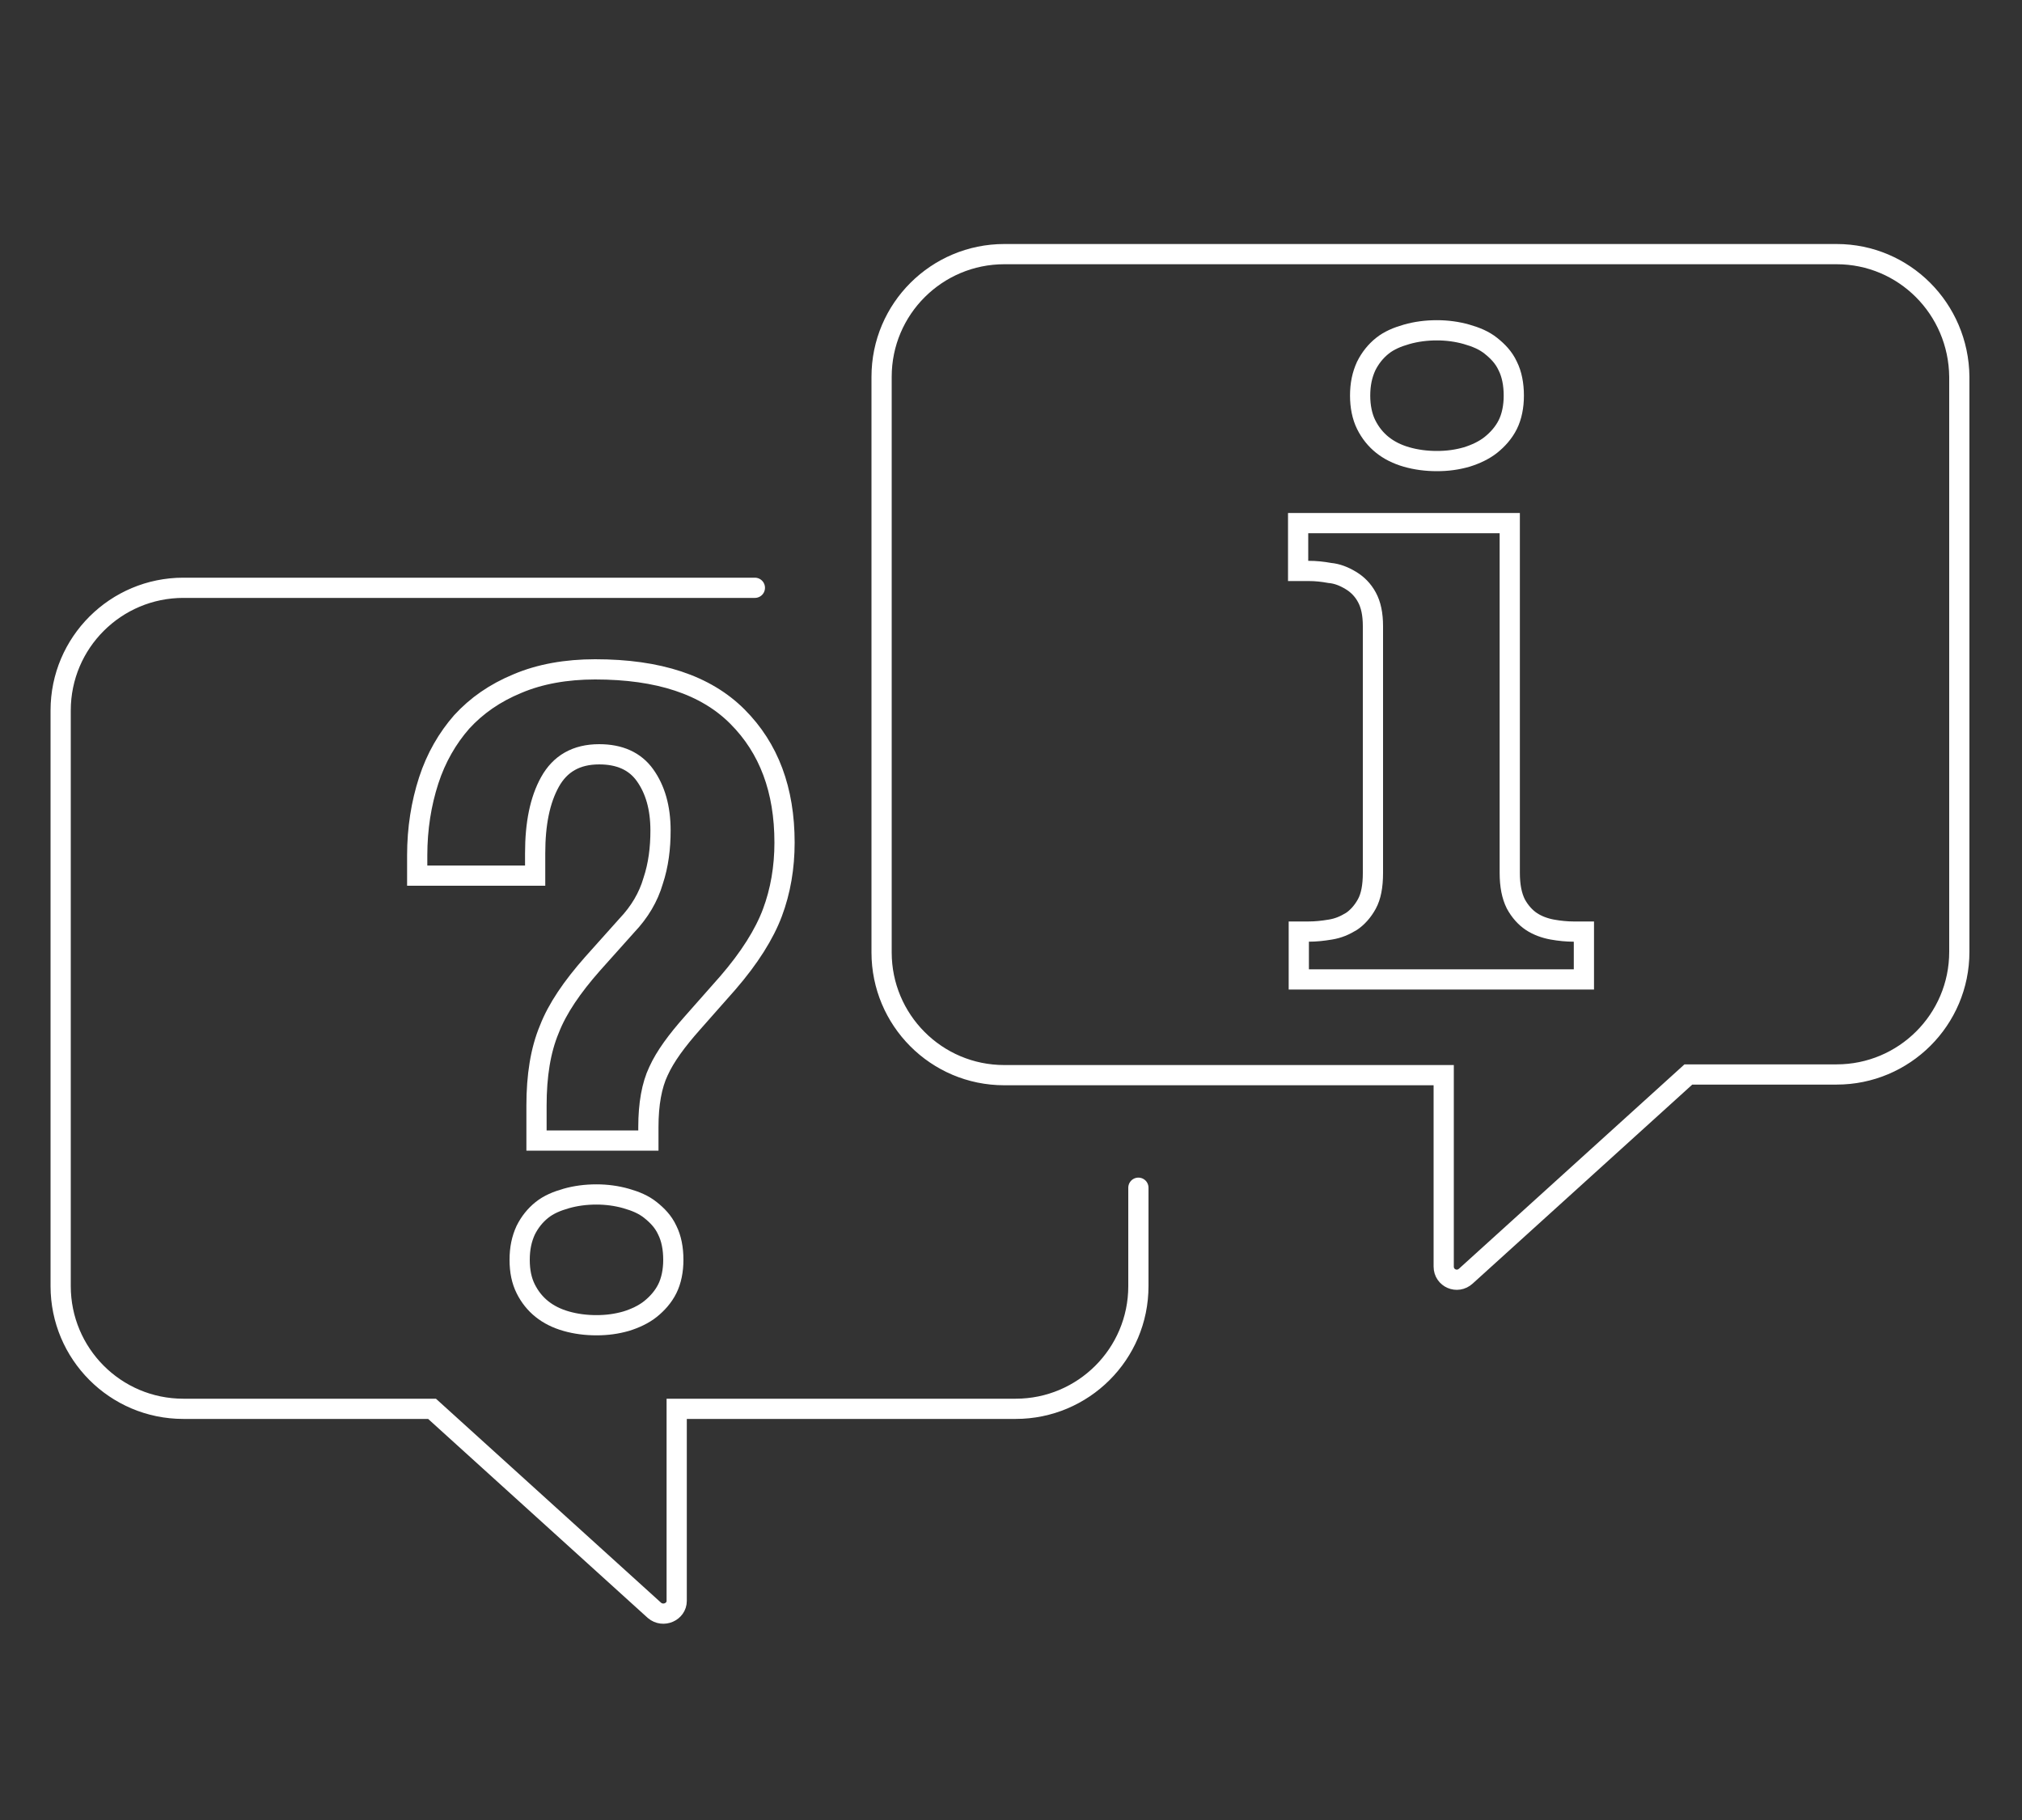
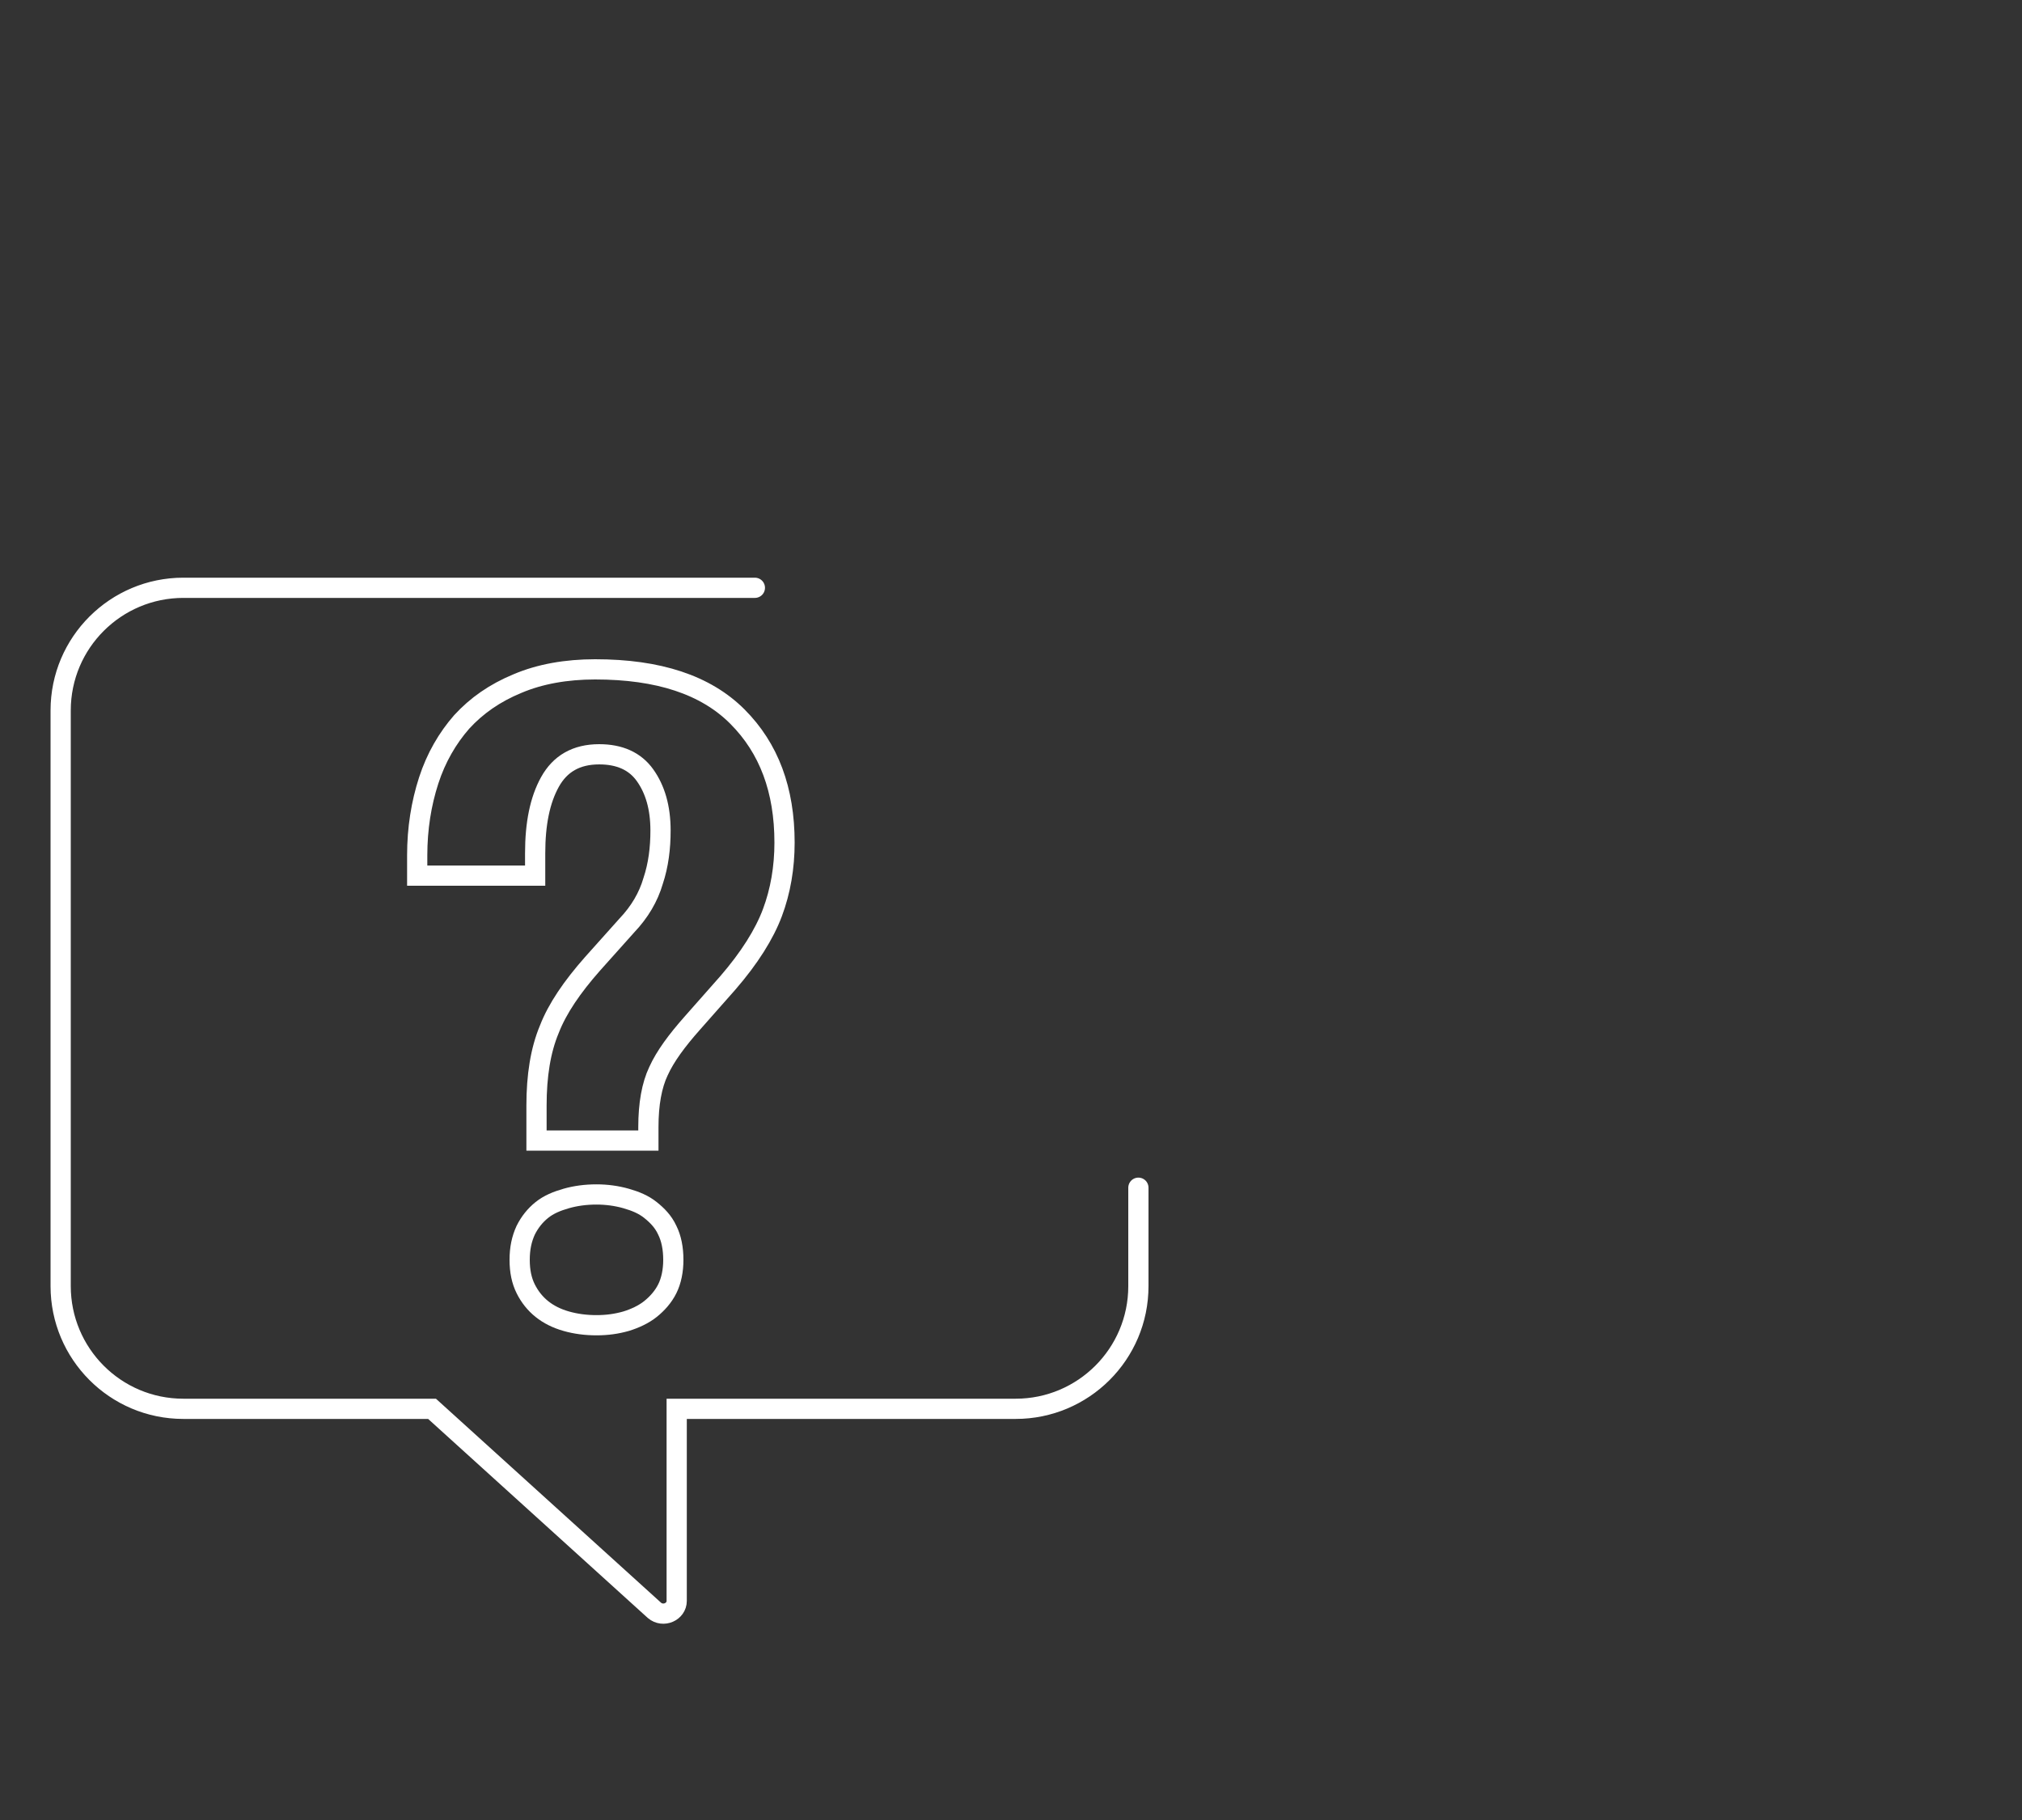
<svg xmlns="http://www.w3.org/2000/svg" version="1.1" id="Calque_1" x="0px" y="0px" viewBox="0 0 300 270" xml:space="preserve">
  <rect x="0" y="0" width="300" height="270" fill="#333333" stroke="none" />
  <path fill="none" stroke="#FFFFFF" stroke-width="3" stroke-linecap="round" d="M112,87.2H27.2c-10,0-18.2,8.1-18.2,18.2v85.4 c0,10,8.1,18.2,18.2,18.2h36.9l33,29.9c1.3,1.1,3.3,0.2,3.3-1.4V209h50.3c10,0,18.2-8.1,18.2-18.2v-14.6" />
-   <path fill="none" stroke="#FFFFFF" stroke-width="3" d="M272.5,37.7H149c-10,0-18.2,8.1-18.2,18.2v85.4c0,10,8.1,18.2,18.2,18.2 h65.2v28.4c0,1.7,2,2.6,3.3,1.4l33-29.9h22c10,0,18.2-8.1,18.2-18.2V55.9C290.6,45.8,282.5,37.7,272.5,37.7z" />
  <g>
    <path fill="none" stroke="#FFFFFF" stroke-width="3" d="M61.9,126.9c0-4,0.6-7.7,1.7-11.1c1.1-3.4,2.8-6.3,4.9-8.7 c2.2-2.4,4.9-4.3,8.3-5.7c3.3-1.4,7.2-2.1,11.5-2.1c9.4,0,16.4,2.3,21.1,7c4.7,4.7,7,10.9,7,18.7c0,3.7-0.6,7.2-1.8,10.4 c-1.2,3.2-3.4,6.7-6.6,10.4l-5.3,6c-2.3,2.6-4,4.9-5,7.1c-1,2.1-1.5,4.9-1.5,8.3v2H79.6V164c0-4.4,0.6-8.2,1.9-11.3 c1.2-3.1,3.4-6.3,6.4-9.7l5.1-5.7c1.9-2,3.2-4.2,3.9-6.6c0.8-2.4,1.1-4.9,1.1-7.5c0-3.4-0.8-6.1-2.3-8.2c-1.5-2.1-3.8-3.1-6.8-3.1 c-3.4,0-5.8,1.4-7.3,4.1c-1.5,2.7-2.2,6.2-2.2,10.6v3.3H61.9V126.9z" />
    <path fill="none" stroke="#FFFFFF" stroke-width="3" d="M77.1,186.9c0-1.7,0.3-3.1,0.9-4.4c0.6-1.2,1.4-2.2,2.4-3 c1-0.8,2.2-1.3,3.6-1.7c1.4-0.4,2.9-0.6,4.5-0.6c1.5,0,3,0.2,4.4,0.6c1.4,0.4,2.6,0.9,3.6,1.7c1,0.8,1.9,1.7,2.5,3 c0.6,1.2,0.9,2.7,0.9,4.4c0,1.6-0.3,3.1-0.9,4.3c-0.6,1.2-1.5,2.2-2.5,3s-2.3,1.4-3.6,1.8c-1.4,0.4-2.8,0.6-4.4,0.6 c-1.6,0-3.1-0.2-4.5-0.6c-1.4-0.4-2.6-1-3.6-1.8c-1-0.8-1.8-1.8-2.4-3C77.4,190,77.1,188.6,77.1,186.9z" />
  </g>
  <g>
-     <path fill="none" stroke="#FFFFFF" stroke-width="3" d="M194.2,138.2c1,0,2-0.1,3.2-0.3s2.1-0.6,3.1-1.2c0.9-0.6,1.7-1.5,2.3-2.6 c0.6-1.1,0.9-2.6,0.9-4.6V92.9c0-1.8-0.3-3.2-0.9-4.3c-0.6-1.1-1.4-1.9-2.4-2.5c-1-0.6-2-1-3.1-1.1c-1.1-0.2-2.1-0.3-3.1-0.3h-1.6 v-7.1H224v51.9c0,1.9,0.3,3.4,0.9,4.6c0.6,1.1,1.4,2,2.3,2.6c0.9,0.6,2,1,3.1,1.2c1.1,0.2,2.2,0.3,3.1,0.3h1.6v7.1h-42.3v-7.1 H194.2z M201.8,58.7c0-1.7,0.3-3.1,0.9-4.4c0.6-1.2,1.4-2.2,2.4-3c1-0.8,2.2-1.3,3.6-1.7c1.4-0.4,2.9-0.6,4.5-0.6 c1.5,0,3,0.2,4.4,0.6c1.4,0.4,2.6,0.9,3.6,1.7c1,0.8,1.9,1.7,2.5,3c0.6,1.2,0.9,2.7,0.9,4.4c0,1.6-0.3,3.1-0.9,4.3 c-0.6,1.2-1.5,2.2-2.5,3s-2.3,1.4-3.6,1.8c-1.4,0.4-2.8,0.6-4.4,0.6c-1.6,0-3.1-0.2-4.5-0.6c-1.4-0.4-2.6-1-3.6-1.8 c-1-0.8-1.8-1.8-2.4-3C202.1,61.8,201.8,60.3,201.8,58.7z" />
-   </g>
+     </g>
</svg>